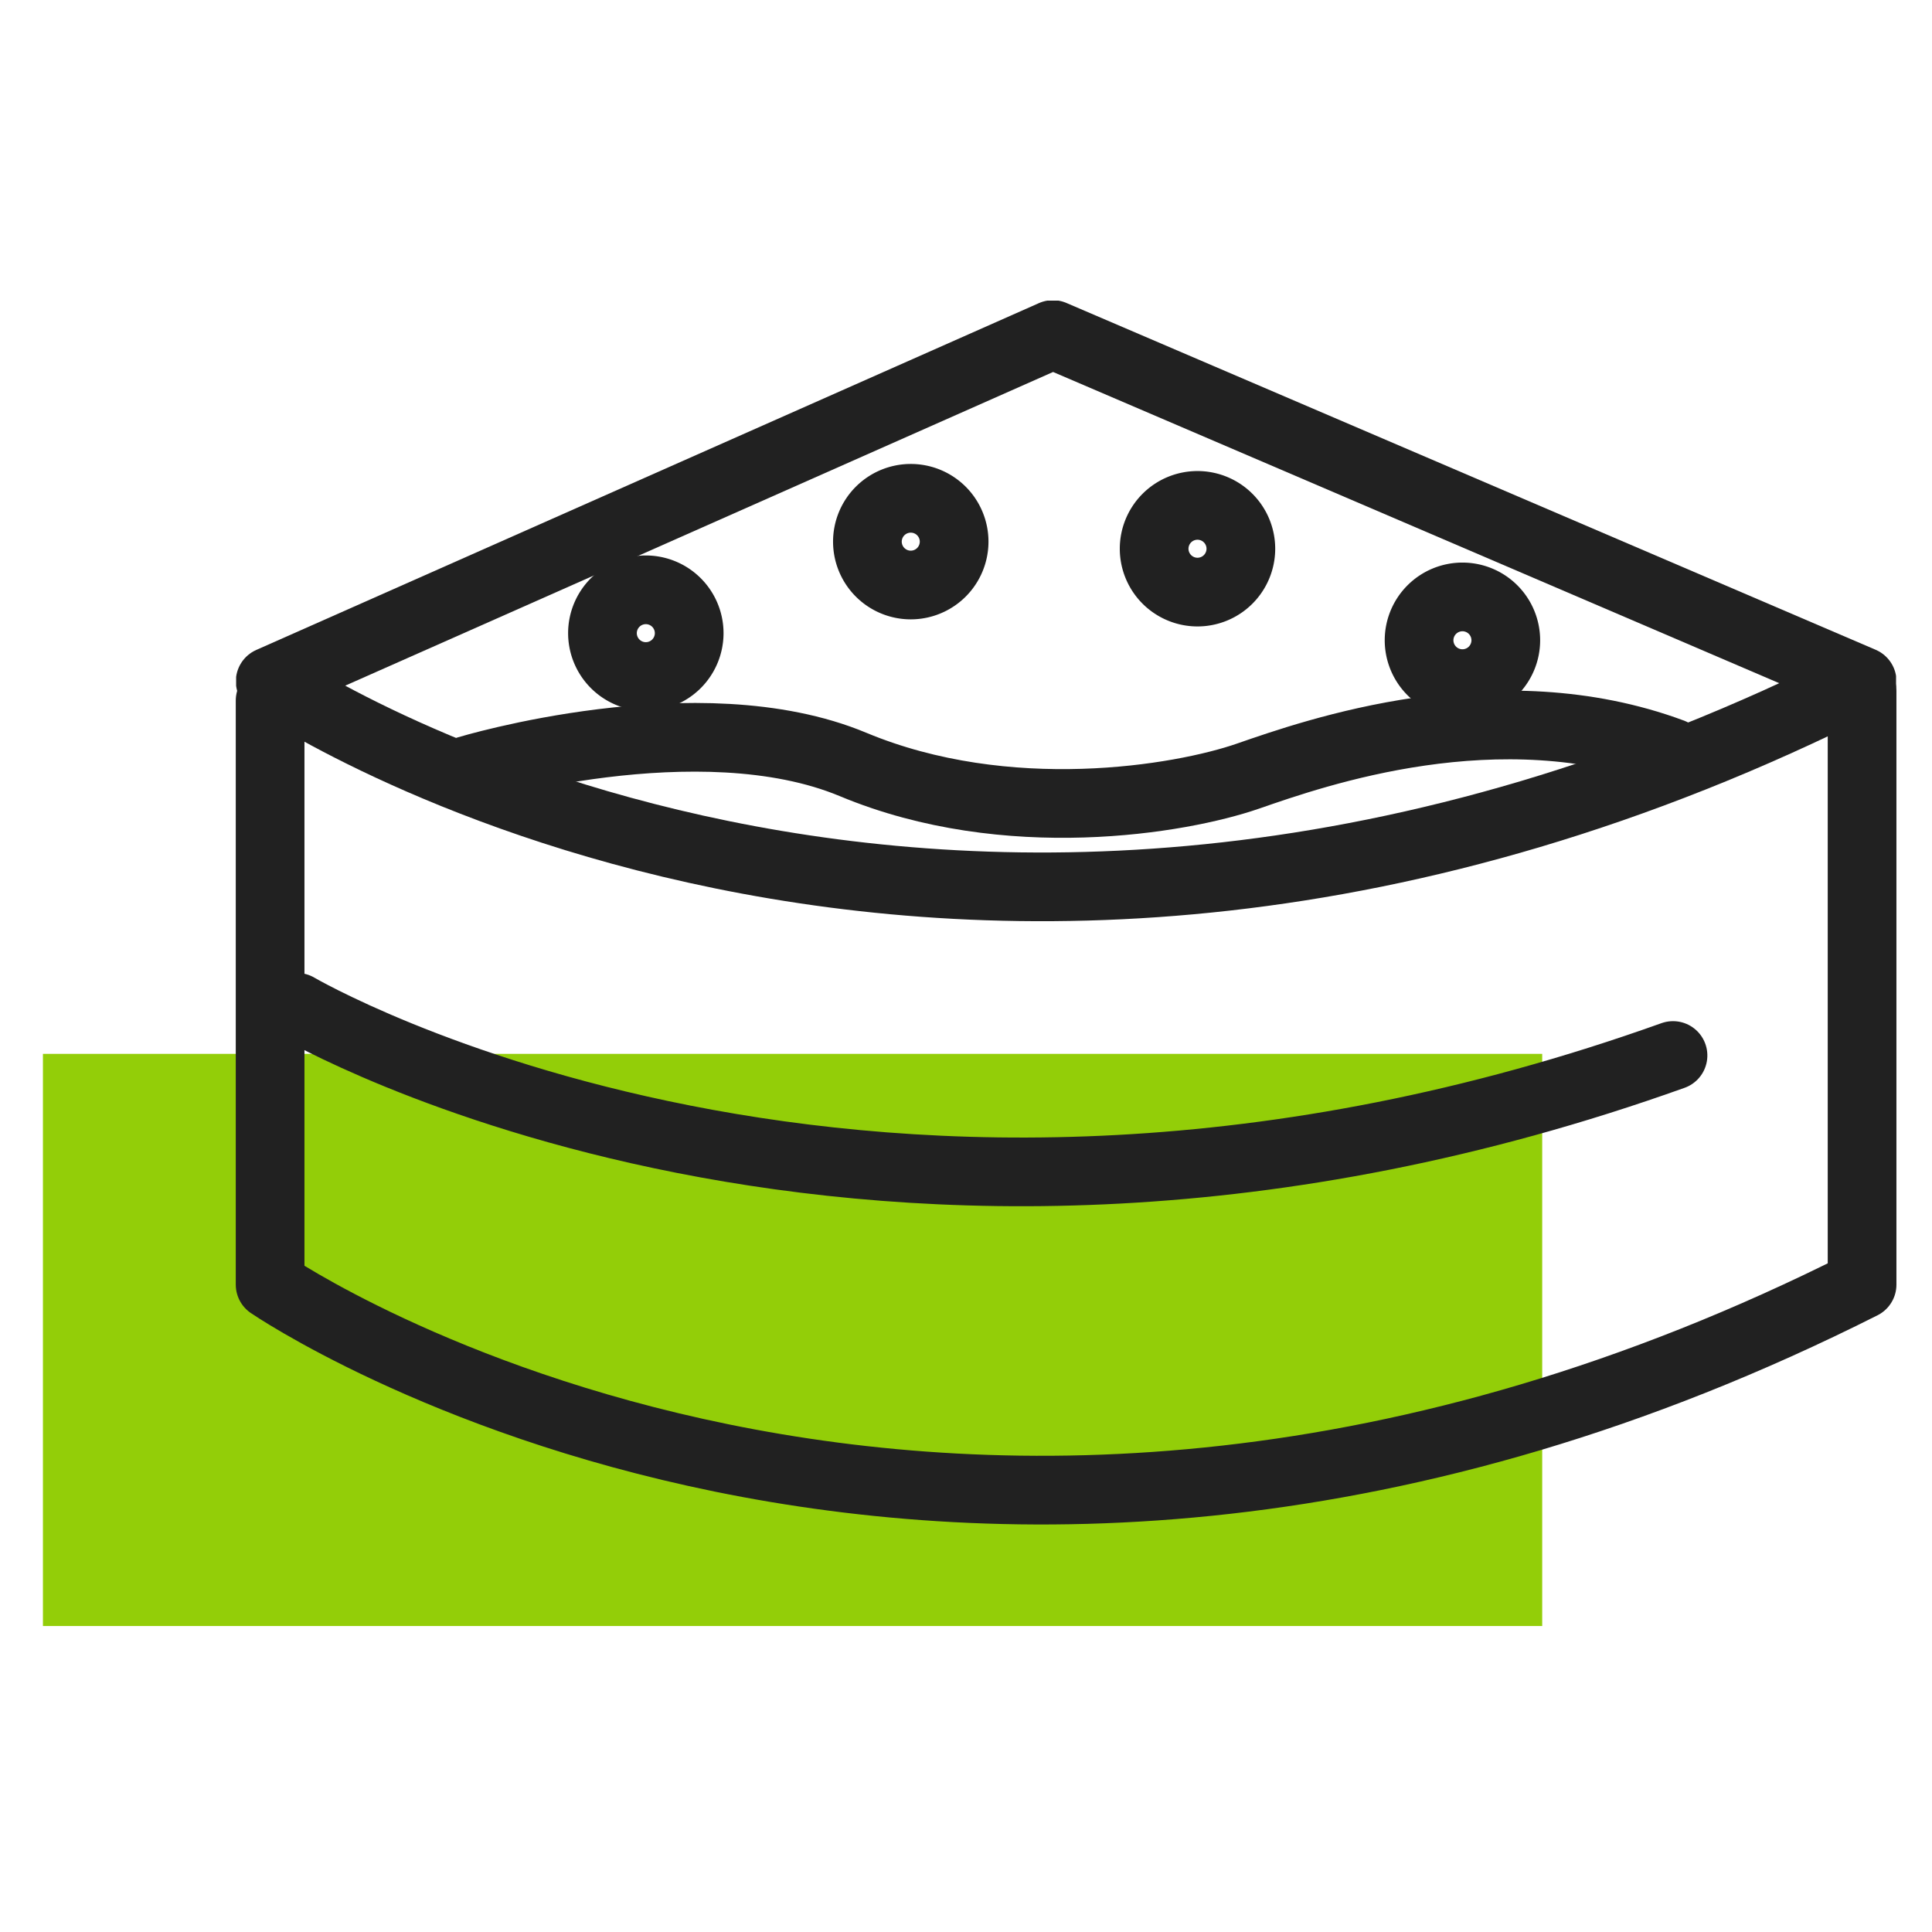
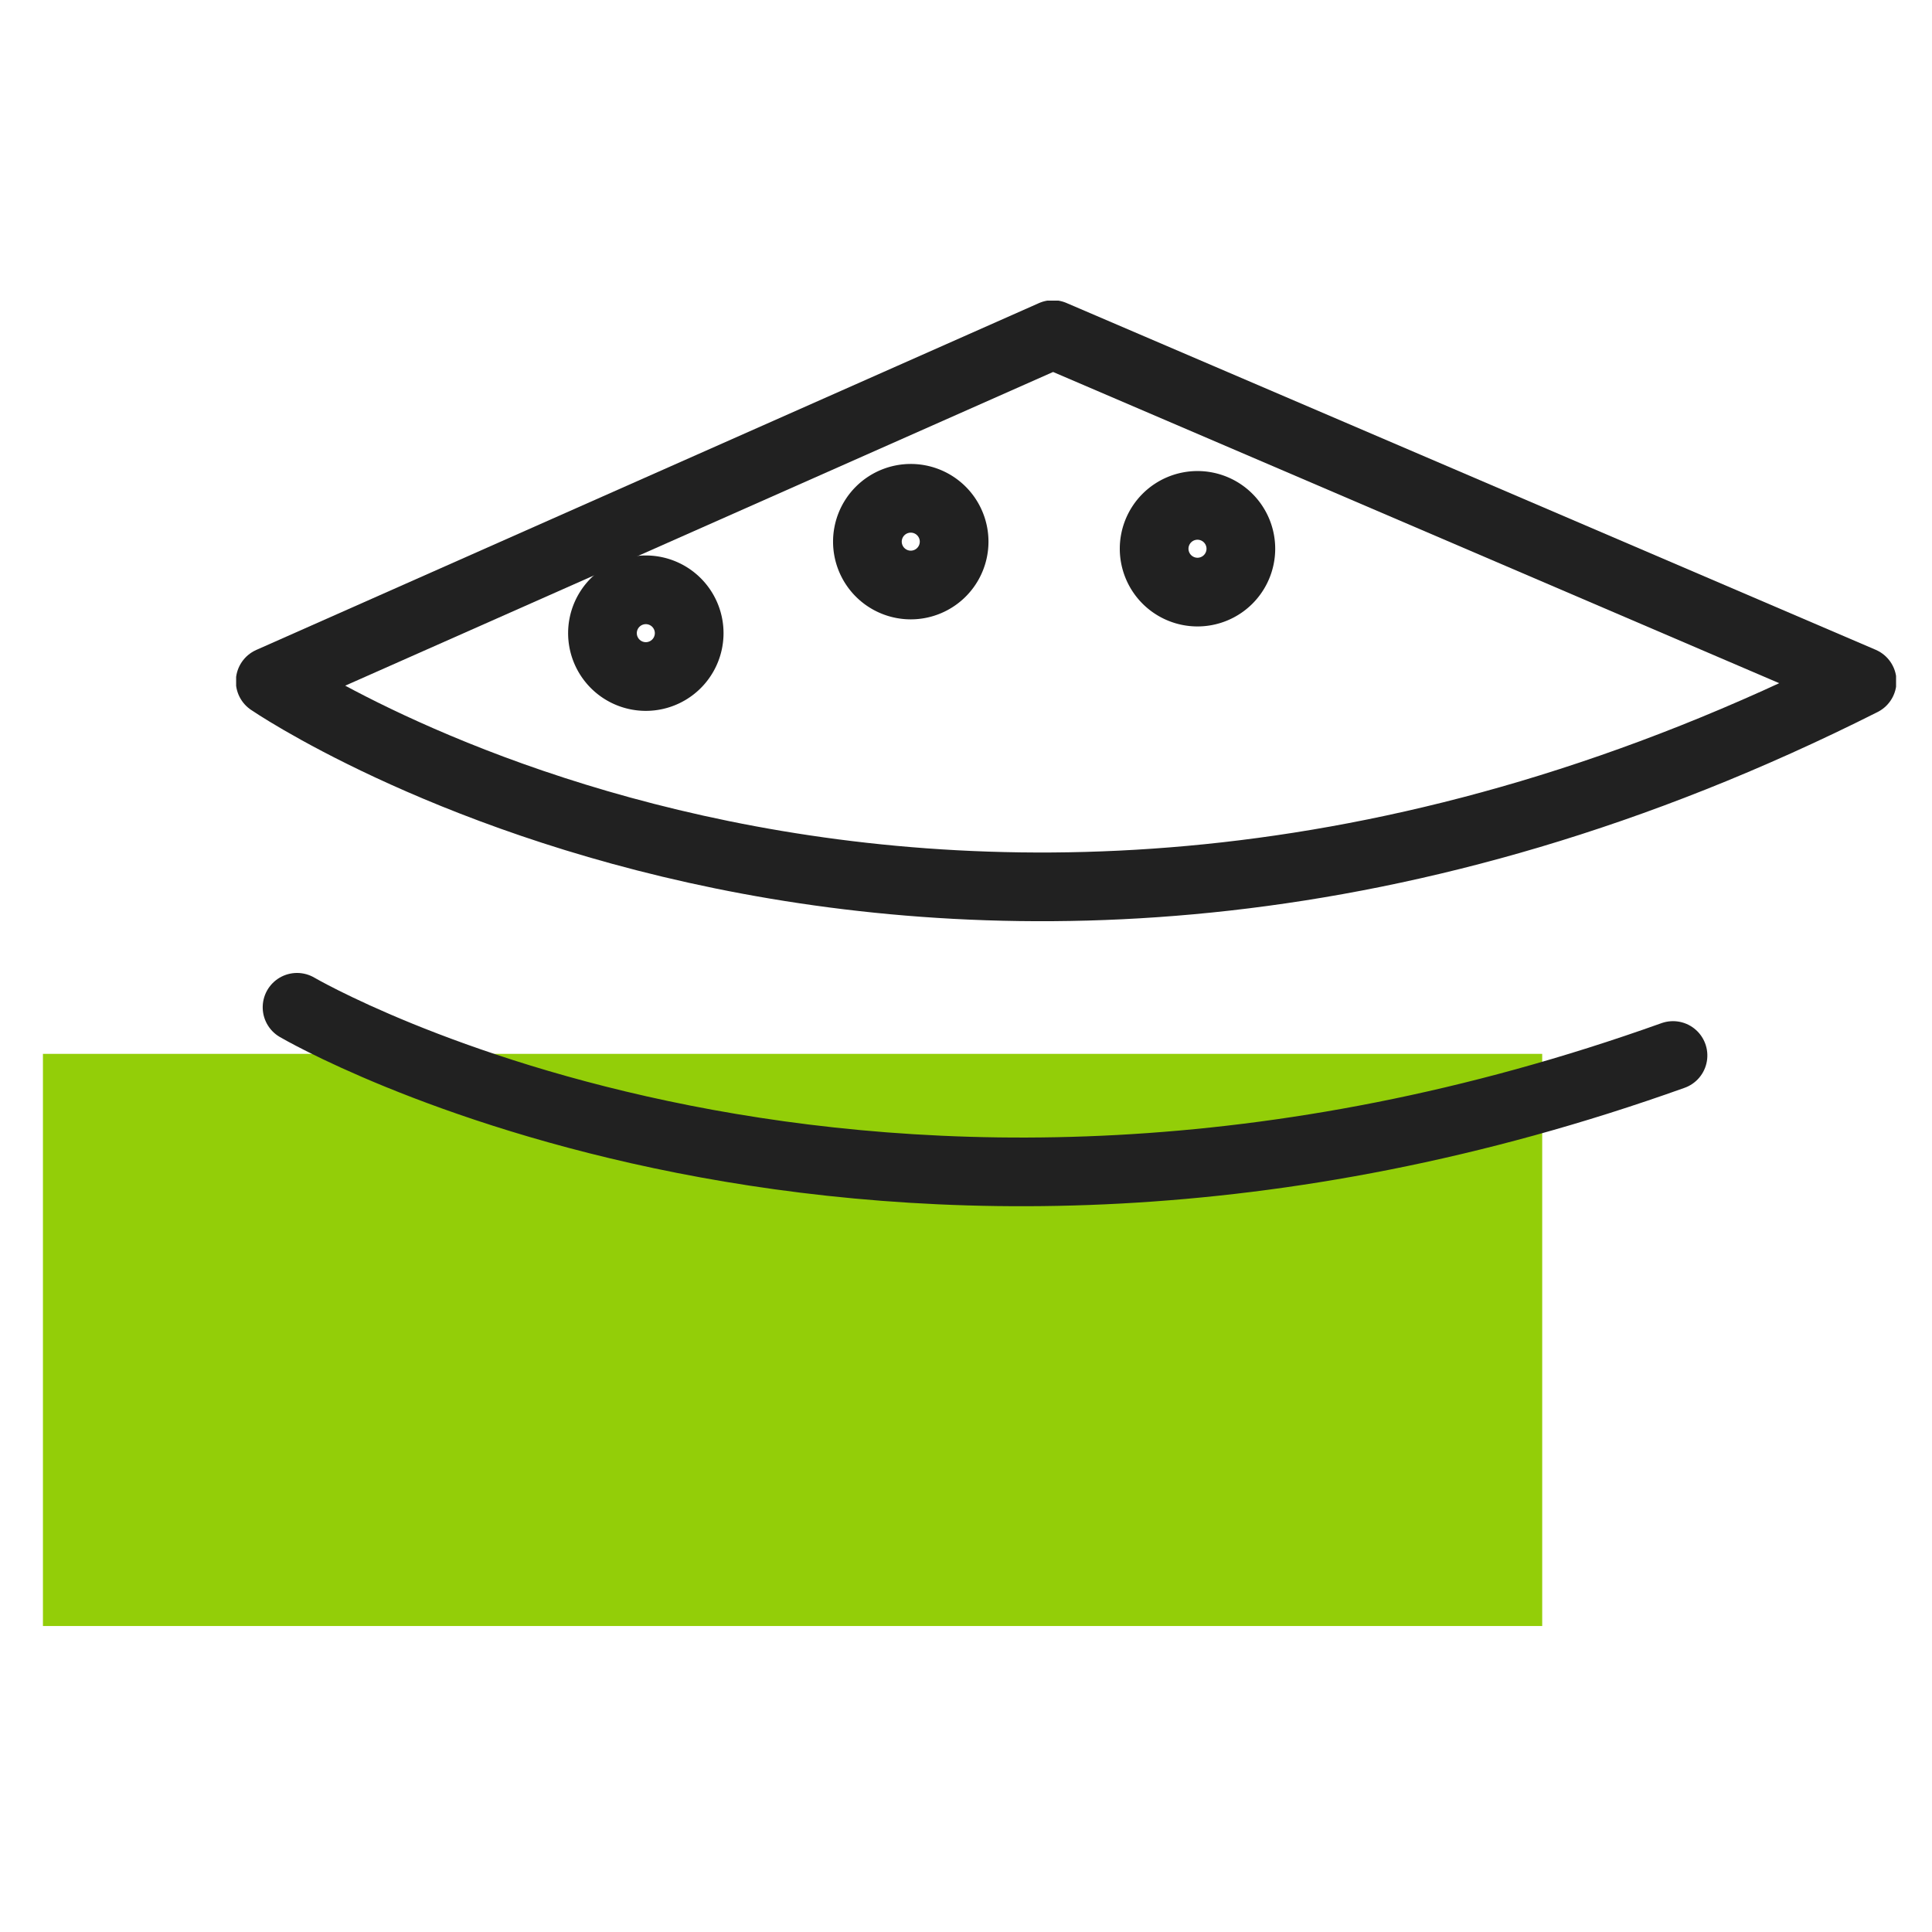
<svg xmlns="http://www.w3.org/2000/svg" width="90" height="90" viewBox="0 0 90 90">
  <defs>
    <clipPath id="clip-path">
      <path id="Tracé_1169" data-name="Tracé 1169" d="M0,21H77.326V-36H0Z" transform="translate(0 36.003)" fill="none" stroke="#212121" stroke-width="3.2" />
    </clipPath>
  </defs>
  <g id="Groupe_2961" data-name="Groupe 2961" transform="translate(-960 -2049)">
    <g id="PICTO_SPA" data-name="PICTO SPA" transform="translate(962 2063)">
      <g id="Groupe_2563" data-name="Groupe 2563" transform="translate(48.913 61.746) rotate(-90)">
        <path id="Tracé_1141" data-name="Tracé 1141" d="M0,20.929H26.653V-48.913H0Z" transform="translate(0 0)" fill="#93ce08" />
      </g>
      <g id="Groupe_2590" data-name="Groupe 2590" transform="translate(9 36.003)">
        <g id="Groupe_2589" data-name="Groupe 2589" transform="translate(0 -36.003)" clip-path="url(#clip-path)">
          <g id="Groupe_2581" data-name="Groupe 2581" transform="translate(1.583 1.583)">
            <path id="Tracé_1161" data-name="Tracé 1161" d="M13.432,0l37.7,16.157c-42.745,21.541-74.16,0-74.16,0Z" transform="translate(23.031)" fill="none" stroke="#212121" stroke-linecap="round" stroke-linejoin="round" stroke-width="3.2" />
          </g>
          <g id="Groupe_2582" data-name="Groupe 2582" transform="translate(1.583 18.188)">
-             <path id="Tracé_1162" data-name="Tracé 1162" d="M27.318,0V27.654c-42.745,21.543-74.16,0-74.16,0V.448" transform="translate(46.842)" fill="none" stroke="#212121" stroke-linecap="round" stroke-linejoin="round" stroke-width="3.2" />
-           </g>
+             </g>
          <g id="Groupe_2583" data-name="Groupe 2583" transform="matrix(0.999, 0.035, -0.035, 0.999, 2.837, 32.923)">
            <path id="Tracé_1163" data-name="Tracé 1163" d="M18.455,0C-18.528,14.705-45.708,0-45.708,0" transform="translate(45.708)" fill="none" stroke="#212121" stroke-linecap="round" stroke-linejoin="round" stroke-width="3.2" />
          </g>
          <g id="Groupe_2584" data-name="Groupe 2584" transform="translate(17.065 13.476)">
            <path id="Tracé_1164" data-name="Tracé 1164" d="M.744,1.488a2.021,2.021,0,0,0,2.02-2.02A2.02,2.02,0,0,0,.744-2.551,2.02,2.02,0,0,0-1.276-.532,2.021,2.021,0,0,0,.744,1.488Z" transform="translate(1.276 2.551)" fill="none" stroke="#212121" stroke-linecap="round" stroke-linejoin="round" stroke-width="3.2" />
          </g>
          <g id="Groupe_2585" data-name="Groupe 2585" transform="translate(55.106 13.807)">
-             <path id="Tracé_1165" data-name="Tracé 1165" d="M.744,1.488a2.021,2.021,0,0,1-2.02-2.02A2.02,2.02,0,0,1,.744-2.551,2.02,2.02,0,0,1,2.764-.532,2.021,2.021,0,0,1,.744,1.488Z" transform="translate(1.276 2.551)" fill="none" stroke="#212121" stroke-linecap="round" stroke-linejoin="round" stroke-width="3.2" />
-           </g>
+             </g>
          <g id="Groupe_2586" data-name="Groupe 2586" transform="translate(29.407 9.213)">
            <path id="Tracé_1166" data-name="Tracé 1166" d="M.744,1.488a2.021,2.021,0,0,0,2.02-2.02A2.02,2.02,0,0,0,.744-2.551,2.02,2.02,0,0,0-1.276-.532,2.021,2.021,0,0,0,.744,1.488Z" transform="translate(1.276 2.551)" fill="none" stroke="#212121" stroke-linecap="round" stroke-linejoin="round" stroke-width="3.2" />
          </g>
          <g id="Groupe_2587" data-name="Groupe 2587" transform="translate(42.764 9.543)">
            <path id="Tracé_1167" data-name="Tracé 1167" d="M.744,1.488a2.021,2.021,0,0,1-2.02-2.02A2.02,2.02,0,0,1,.744-2.551,2.02,2.02,0,0,1,2.764-.532,2.021,2.021,0,0,1,.744,1.488Z" transform="translate(1.276 2.551)" fill="none" stroke="#212121" stroke-linecap="round" stroke-linejoin="round" stroke-width="3.2" />
          </g>
          <g id="Groupe_2588" data-name="Groupe 2588" transform="translate(10.783 19.772)">
-             <path id="Tracé_1168" data-name="Tracé 1168" d="M0,.778S10.77-2.49,17.952.505s15.257,1.634,18.4.545S48.02-3.035,56.1-.039" transform="translate(0 1.333)" fill="none" stroke="#212121" stroke-linecap="round" stroke-linejoin="round" stroke-width="3.2" />
-           </g>
+             </g>
        </g>
      </g>
    </g>
    <rect id="Rectangle_1806" data-name="Rectangle 1806" width="90" height="90" transform="translate(960 2049)" fill="none" />
  </g>
</svg>